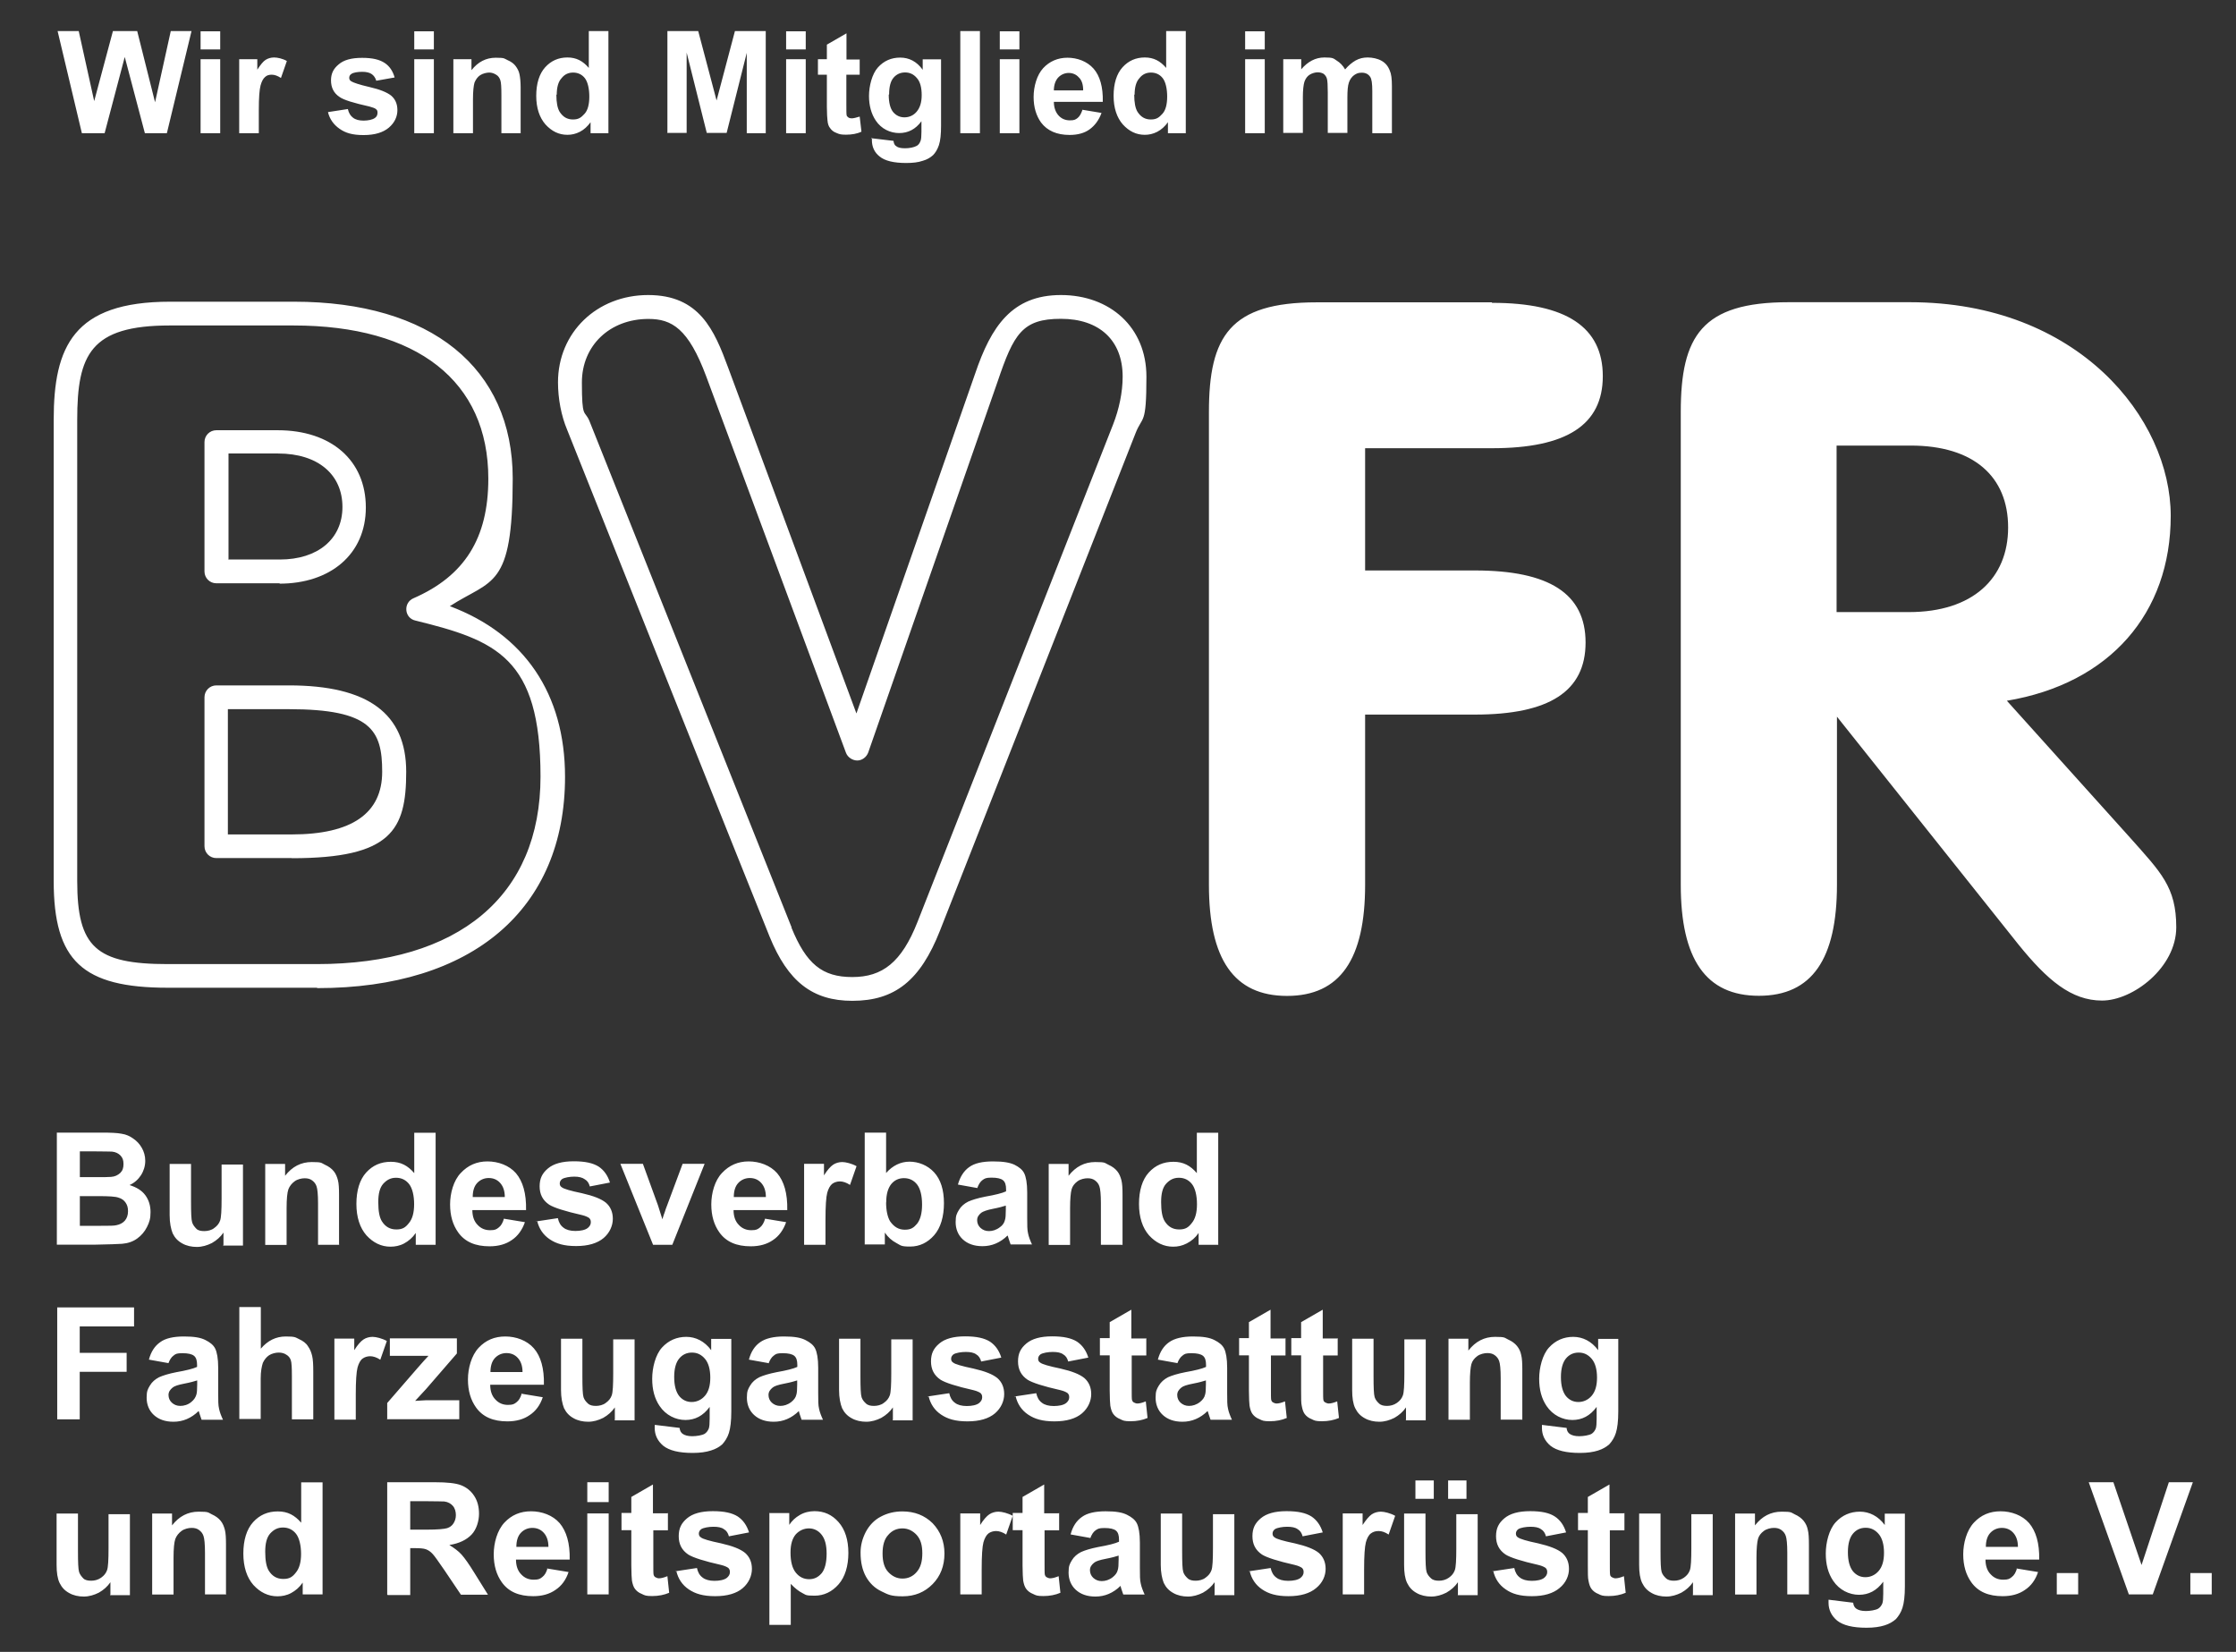
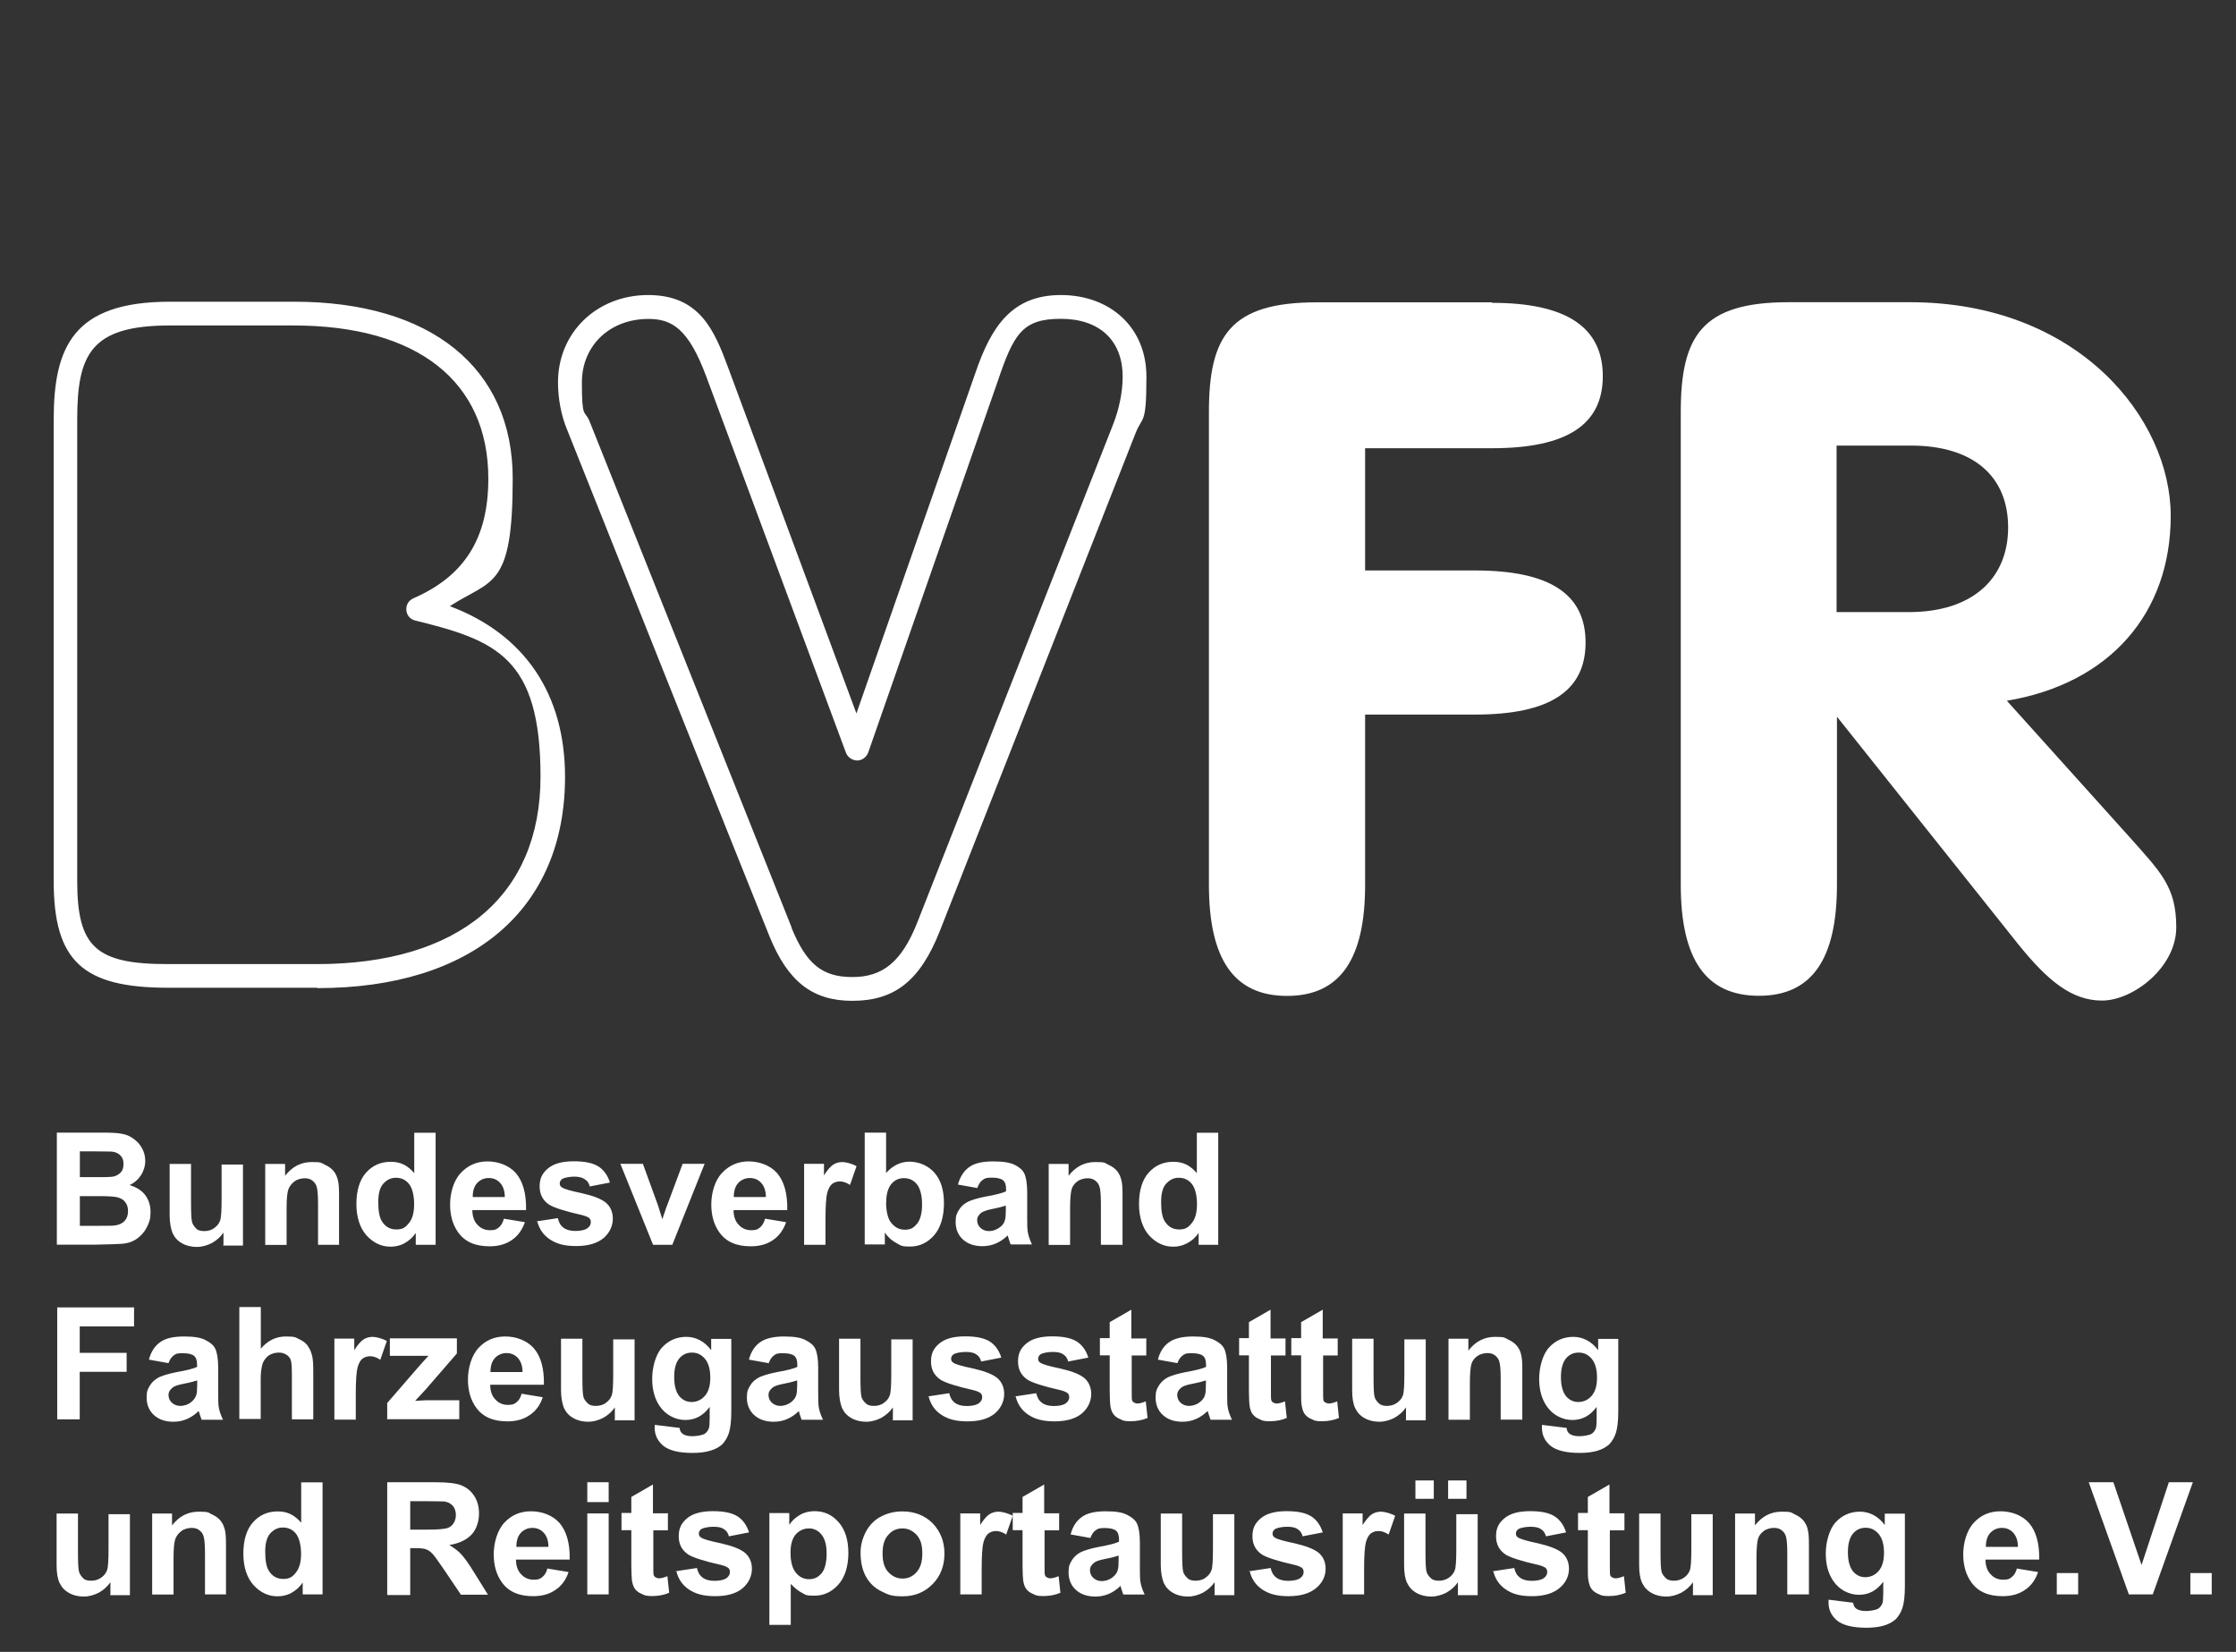
<svg xmlns="http://www.w3.org/2000/svg" id="Ebene_1" version="1.1" viewBox="0 0 1778 1313.5">
  <rect x="0" y="0" width="1778" height="1313.5" fill="#333333" stroke="none" />
  <defs>
    <style> .st0 { fill: #fff; } </style>
  </defs>
  <path class="st0" d="M1241.2,1095c0,6.8,1.4,11.8,4,15.1,2.6,3.1,5.9,4.7,9.9,4.7s7.8-1.7,10.6-5c2.8-3.3,4.2-8,4.2-14.4s-1.4-11.6-4.2-14.9c-2.8-3.3-6.1-5-10.4-5s-7.6,1.7-10.1,4.7-4,8-4,14.6M1226.1,1133l19.6,2.4c.2,2.4,1.2,3.8,2.4,4.7,1.7,1.2,4.2,1.9,7.6,1.9s7.8-.7,9.9-1.9c1.4-.9,2.6-2.4,3.3-4.2.5-1.4.7-4,.7-7.8v-9.4c-5.2,7.1-11.6,10.4-19.3,10.4s-15.6-3.8-20.5-11.1c-4-5.9-5.9-13-5.9-21.7s2.6-19.1,7.8-24.8,11.8-8.5,19.3-8.5,14.6,3.5,19.8,10.6v-9h16v57.8c0,7.6-.7,13.2-1.9,17-1.2,3.8-3.1,6.6-5.2,9-2.4,2.1-5.2,3.8-9,5s-8.5,1.9-14.4,1.9c-10.9,0-18.6-1.9-23.4-5.7-4.5-3.8-6.8-8.5-6.8-14.2v-2.4ZM1210.3,1128.8h-17v-33c0-7.1-.5-11.6-1.2-13.5-.7-2.1-1.9-3.5-3.5-4.7s-3.5-1.7-5.9-1.7-5.7.7-8,2.4-4,3.8-4.7,6.4-1.2,7.6-1.2,14.9v29.3h-17v-64.4h15.8v9.4c5.7-7.3,12.7-10.9,21.2-10.9s7.3.7,10.4,2.1c3.1,1.4,5.4,3.1,7.1,5.2s2.8,4.5,3.3,7.1c.7,2.6.9,6.6.9,11.6v40.1l-.2-.2ZM1118,1128.8v-9.7c-2.4,3.5-5.4,6.1-9.2,8.3-3.8,1.9-7.8,3.1-12,3.1s-8.3-.9-11.6-2.8c-3.5-1.9-5.9-4.5-7.6-8-1.7-3.5-2.4-8.3-2.4-14.4v-40.8h17v29.7c0,9,.2,14.6.9,16.8.7,2.1,1.9,3.5,3.5,5s3.8,1.9,6.4,1.9,5.4-.7,7.8-2.4,3.8-3.5,4.7-5.9,1.2-8.3,1.2-17.5v-27.1h17v64.4h-15.8v-.5ZM1063.7,1064.1v13.7h-11.6v26c0,5.2,0,8.3.2,9.2,0,.9.7,1.7,1.4,2.1s1.9.9,2.8.9c1.7,0,3.8-.5,6.8-1.7l1.4,13.2c-4,1.7-8.5,2.6-13.5,2.6s-5.9-.5-8.3-1.7c-2.4-.9-4.2-2.4-5.4-4s-1.9-3.8-2.4-6.6c-.5-1.9-.5-5.9-.5-12v-28.1h-7.8v-13.7h7.8v-12.7l17.2-9.9v22.9h11.6v-.2ZM1022.2,1064.1v13.7h-11.6v26c0,5.2,0,8.3.2,9.2s.7,1.7,1.4,2.1,1.9.9,2.8.9c1.7,0,3.8-.5,6.8-1.7l1.4,13.2c-4,1.7-8.5,2.6-13.5,2.6s-5.9-.5-8.3-1.7c-2.4-.9-4.2-2.4-5.4-4s-1.9-3.8-2.4-6.6c-.2-1.9-.5-5.9-.5-12v-28.1h-7.8v-13.7h7.8v-12.7l17.2-9.9v22.9h11.6v-.2ZM959,1097.6c-2.1.7-5.7,1.7-10.4,2.6-4.7.9-7.8,1.9-9.2,3.1-2.1,1.7-3.3,3.5-3.3,5.9s.9,4.5,2.6,6.1c1.9,1.7,4,2.6,6.8,2.6s5.9-.9,8.7-3.1c2.1-1.7,3.5-3.5,4-5.7.5-1.4.7-4.2.7-8.3v-3.3h0ZM936.3,1083.9l-15.6-2.8c1.7-6.4,4.7-10.9,9-13.9s10.6-4.5,18.9-4.5,13.2.9,17,2.8c3.8,1.9,6.4,4,7.8,6.8,1.4,2.8,2.4,7.8,2.4,15.3v20.1c0,5.7,0,9.9.7,12.5.5,2.6,1.7,5.7,3.1,8.7h-17c-.5-1.2-.9-2.8-1.7-5-.2-.9-.5-1.7-.7-1.9-2.8,2.8-6.1,5-9.4,6.4-3.3,1.4-6.8,2.1-10.6,2.1-6.6,0-11.8-1.9-15.6-5.4s-5.7-8.3-5.7-13.7.9-6.8,2.6-9.7c1.7-2.8,4.2-5,7.3-6.6,3.1-1.4,7.6-2.8,13.7-4,8-1.4,13.5-2.8,16.5-4.2v-1.7c0-3.3-.7-5.7-2.4-7.1s-4.7-2.1-9.2-2.1-5.4.5-7.1,1.9c-1.7,1.2-3.1,3.3-4.2,6.4l.2-.5ZM911.5,1064.1v13.7h-11.6v26c0,5.2,0,8.3.2,9.2s.7,1.7,1.4,2.1,1.9.9,2.8.9c1.7,0,3.8-.5,6.8-1.7l1.4,13.2c-4,1.7-8.5,2.6-13.5,2.6s-5.9-.5-8.3-1.7c-2.4-.9-4.2-2.4-5.4-4s-1.9-3.8-2.4-6.6c-.2-1.9-.5-5.9-.5-12v-28.1h-7.8v-13.7h7.8v-12.7l17.2-9.9v22.9h11.6v-.2ZM806.8,1110.4l17.2-2.6c.7,3.3,2.1,5.9,4.5,7.6,2.1,1.7,5.4,2.6,9.4,2.6s7.8-.7,9.9-2.4c1.4-1.2,2.4-2.6,2.4-4.5s-.5-2.4-1.2-3.3c-.9-.7-2.8-1.7-5.7-2.4-13.7-3.1-22.4-5.9-26.2-8.3-5.2-3.5-7.6-8.3-7.6-14.6s2.1-10.4,6.6-14.2,11.3-5.7,20.5-5.7,15.3,1.4,19.8,4.2c4.2,2.8,7.3,7.1,9,12.7l-16,3.1c-.7-2.6-1.9-4.5-4-5.7-1.9-1.4-4.7-1.9-8.3-1.9s-7.8.7-9.7,1.9c-1.2.9-1.9,2.1-1.9,3.5s.5,2.4,1.7,3.1c1.4,1.2,6.8,2.8,16,4.7,9.2,2.1,15.3,4.5,19.1,7.6,3.5,3.1,5.4,7.3,5.4,12.7s-2.4,11.1-7.3,15.3-12.3,6.4-21.9,6.4-15.8-1.9-21-5.4c-5.2-3.5-8.5-8.5-9.9-14.6h-.9ZM737.6,1110.4l17.2-2.6c.7,3.3,2.1,5.9,4.5,7.6,2.1,1.7,5.4,2.6,9.4,2.6s7.8-.7,9.9-2.4c1.4-1.2,2.4-2.6,2.4-4.5s-.5-2.4-1.2-3.3c-.9-.7-2.8-1.7-5.7-2.4-13.7-3.1-22.4-5.9-26.2-8.3-5.2-3.5-7.6-8.3-7.6-14.6s2.1-10.4,6.6-14.2,11.3-5.7,20.5-5.7,15.3,1.4,19.8,4.2c4.2,2.8,7.3,7.1,9,12.7l-16,3.1c-.7-2.6-1.9-4.5-4-5.7-1.9-1.4-4.7-1.9-8.3-1.9s-7.8.7-9.7,1.9c-1.2.9-1.9,2.1-1.9,3.5s.5,2.4,1.7,3.1c1.4,1.2,6.8,2.8,16,4.7,9.2,2.1,15.3,4.5,19.1,7.6,3.5,3.1,5.4,7.3,5.4,12.7s-2.4,11.1-7.3,15.3-12.3,6.4-21.9,6.4-15.8-1.9-21-5.4c-5.2-3.5-8.5-8.5-9.9-14.6h-.9ZM710,1128.8v-9.7c-2.4,3.5-5.4,6.1-9.2,8.3-3.8,1.9-7.8,3.1-12,3.1s-8.3-.9-11.6-2.8c-3.5-1.9-5.9-4.5-7.6-8-1.4-3.5-2.4-8.3-2.4-14.4v-40.8h17v29.7c0,9,.2,14.6.9,16.8.7,2.1,1.9,3.5,3.5,5s3.8,1.9,6.4,1.9,5.7-.7,7.8-2.4c2.4-1.7,3.8-3.5,4.7-5.9s1.2-8.3,1.2-17.5v-27.1h17v64.4h-15.8v-.5ZM634,1097.6c-2.1.7-5.7,1.7-10.4,2.6-4.7.9-7.8,1.9-9.2,3.1-2.1,1.7-3.3,3.5-3.3,5.9s.9,4.5,2.6,6.1c1.9,1.7,4,2.6,6.8,2.6s5.9-.9,8.7-3.1c2.1-1.7,3.5-3.5,4-5.7.5-1.4.7-4.2.7-8.3v-3.3h0ZM611.1,1083.9l-15.6-2.8c1.7-6.4,4.7-10.9,9-13.9s10.6-4.5,18.9-4.5,13.2.9,17,2.8,6.4,4,7.8,6.8c1.4,2.8,2.4,7.8,2.4,15.3v20.1c0,5.7,0,9.9.7,12.5.5,2.6,1.7,5.7,3.1,8.7h-17c-.5-1.2-.9-2.8-1.7-5-.2-.9-.5-1.7-.5-1.9-2.8,2.8-6.1,5-9.4,6.4-3.3,1.4-6.8,2.1-10.6,2.1-6.6,0-11.8-1.9-15.6-5.4-3.8-3.5-5.7-8.3-5.7-13.7s.9-6.8,2.6-9.7,4.2-5,7.3-6.6c3.1-1.4,7.6-2.8,13.7-4,8-1.4,13.5-2.8,16.5-4.2v-1.7c0-3.3-.7-5.7-2.4-7.1-1.7-1.4-4.7-2.1-9.2-2.1s-5.4.5-7.1,1.9c-1.7,1.2-3.1,3.3-4.2,6.4v-.5ZM536.1,1095c0,6.8,1.4,11.8,4,15.1,2.6,3.1,5.9,4.7,9.9,4.7s7.8-1.7,10.6-5c2.8-3.3,4.2-8,4.2-14.4s-1.4-11.6-4.2-14.9c-2.8-3.3-6.1-5-10.4-5s-7.6,1.7-10.1,4.7c-2.6,3.1-4,8-4,14.6h0ZM520.8,1133l19.6,2.4c.2,2.4,1.2,3.8,2.4,4.7,1.7,1.2,4.2,1.9,7.6,1.9s7.8-.7,9.9-1.9c1.4-.9,2.6-2.4,3.3-4.2.5-1.4.7-4,.7-7.8v-9.4c-5.2,7.1-11.6,10.4-19.3,10.4s-15.6-3.8-20.5-11.1c-4-5.9-5.9-13-5.9-21.7s2.6-19.1,7.8-24.8c5.2-5.7,11.8-8.5,19.3-8.5s14.6,3.5,19.8,10.6v-9h16v57.8c0,7.6-.7,13.2-1.9,17-1.2,3.8-3.1,6.6-5.2,9-2.4,2.1-5.2,3.8-9.2,5-3.8,1.2-8.5,1.9-14.4,1.9-10.9,0-18.6-1.9-23.4-5.7-4.5-3.8-6.8-8.5-6.8-14.2v-2.1l.2-.2ZM488.9,1128.8v-9.7c-2.4,3.5-5.4,6.1-9.2,8.3-3.8,1.9-7.8,3.1-12,3.1s-8.3-.9-11.6-2.8c-3.5-1.9-5.9-4.5-7.6-8-1.4-3.5-2.4-8.3-2.4-14.4v-40.8h17v29.7c0,9,.2,14.6.9,16.8.7,2.1,1.9,3.5,3.5,5s3.8,1.9,6.4,1.9,5.7-.7,7.8-2.4c2.4-1.7,3.8-3.5,4.7-5.9s1.2-8.3,1.2-17.5v-27.1h17v64.4h-15.8v-.5ZM415.5,1091c0-5-1.4-8.7-3.8-11.3-2.4-2.6-5.4-3.8-9-3.8s-6.8,1.4-9.2,4c-2.4,2.6-3.5,6.4-3.5,11.1h25.5,0ZM414.6,1108.2l17,2.8c-2.1,6.4-5.7,11.1-10.4,14.2-4.7,3.3-10.6,5-17.7,5-11.3,0-19.6-3.5-25-11.1-4.2-5.9-6.4-13.2-6.4-22.2s2.8-19.1,8.5-25.2c5.7-6.1,12.7-9,21.2-9s17.2,3.1,22.7,9.4,8.3,16,8,29h-42.7c0,5,1.4,9,4.2,11.8,2.6,2.8,5.9,4.2,9.9,4.2s5-.7,6.8-2.1c1.9-1.4,3.3-3.8,4.2-7.1l-.5.2ZM307.9,1128.8v-13.2l24.1-27.8c4-4.5,6.8-7.8,8.7-9.7h-30.7v-13.9h53.3v12l-24.5,28.3-8.7,9.4c4.7-.2,7.6-.5,8.7-.5h26.4v15.1h-57.6l.2.2ZM282.9,1128.8h-17v-64.4h15.8v9.2c2.6-4.2,5.2-7.1,7.3-8.5,2.1-1.4,4.7-2.1,7.3-2.1s7.6,1.2,11.3,3.3l-5.2,14.9c-2.8-1.9-5.7-2.8-8-2.8s-4.5.7-6.1,1.9c-1.7,1.2-3.1,3.8-4,7.1-.9,3.5-1.4,10.6-1.4,21.7v20.1-.2ZM207.4,1039.6v32.8c5.4-6.4,12-9.7,19.8-9.7s7.6.7,10.6,2.1c3.1,1.4,5.7,3.3,7.1,5.7,1.7,2.4,2.6,4.7,3.3,7.6.7,2.8.9,7.1.9,12.7v37.8h-17v-34.2c0-6.8-.2-11.1-.9-13-.7-1.9-1.9-3.3-3.5-4.2-1.7-1.2-3.8-1.7-6.1-1.7s-5.4.7-7.6,2.1c-2.1,1.4-3.8,3.5-5,6.1-.9,2.8-1.7,6.8-1.7,12.3v32.3h-17v-89h17v.2ZM156.9,1097.6c-2.1.7-5.7,1.7-10.4,2.6-4.7.9-7.8,1.9-9.2,3.1-2.1,1.7-3.3,3.5-3.3,5.9s.9,4.5,2.6,6.1c1.9,1.7,4,2.6,6.8,2.6s6.1-.9,8.7-3.1c2.1-1.7,3.3-3.5,4-5.7.5-1.4.7-4.2.7-8.3v-3.3h0ZM134,1083.9l-15.6-2.8c1.7-6.4,4.7-10.9,9-13.9,4.2-3.1,10.6-4.5,18.9-4.5s13.2.9,17,2.8c3.8,1.9,6.4,4,7.8,6.8s2.4,7.8,2.4,15.3v20.1c0,5.7,0,9.9.7,12.5.5,2.6,1.7,5.7,3.1,8.7h-17c-.5-1.2-.9-2.8-1.7-5-.2-.9-.5-1.7-.7-1.9-2.8,2.8-6.1,5-9.4,6.4-3.3,1.4-6.8,2.1-10.6,2.1-6.6,0-11.8-1.9-15.6-5.4-3.8-3.5-5.7-8.3-5.7-13.7s.9-6.8,2.6-9.7,4.2-5,7.3-6.6c3.1-1.4,7.6-2.8,13.7-4,8-1.4,13.5-2.8,16.5-4.2v-1.7c0-3.3-.7-5.7-2.4-7.1s-4.7-2.1-9.2-2.1-5.4.5-7.1,1.9c-1.7,1.2-3.1,3.3-4.2,6.4l.2-.5ZM45.5,1128.8v-89.2h61.1v15.1h-43.2v21h37.3v15.1h-37.3v37.8h-17.9v.2ZM923.3,956.1c0,6.8.9,11.8,2.8,14.9,2.8,4.5,6.6,6.6,11.6,6.6s7.3-1.7,9.9-5c2.8-3.3,4.2-8.3,4.2-15.1s-1.4-12.7-4-16-6.1-5-10.4-5-7.3,1.7-10.1,4.7-4,8-4,14.4v.5ZM968.9,989.8h-15.8v-9.4c-2.6,3.8-5.7,6.4-9.4,8.3s-7.1,2.6-10.9,2.6c-7.3,0-13.7-3.1-19.1-9-5.2-5.9-8-14.4-8-25s2.6-19.3,7.8-25c5.2-5.7,11.6-8.5,19.6-8.5s13.5,3.1,18.6,9v-32.1h17v89.2h.2ZM892.4,989.8h-17v-33c0-7.1-.5-11.6-1.2-13.5-.7-2.1-1.9-3.5-3.5-4.7s-3.5-1.7-5.9-1.7-5.7.7-8,2.4-4,3.8-4.7,6.4-1.2,7.6-1.2,14.9v29.3h-17v-64.4h15.8v9.4c5.7-7.3,12.7-10.9,21.2-10.9s7.3.7,10.4,2.1,5.4,3.1,7.1,5.2,2.6,4.5,3.3,7.1.9,6.6.9,11.6v40.1l-.2-.2ZM799.9,958.6c-2.1.7-5.7,1.7-10.4,2.6-4.7.9-7.8,2.1-9.2,3.1-2.1,1.7-3.3,3.5-3.3,5.9s.9,4.5,2.6,6.1c1.9,1.7,4,2.6,6.8,2.6s5.9-.9,8.7-3.1c2.1-1.4,3.5-3.5,4-5.7.5-1.4.7-4.2.7-8.3v-3.3h0ZM777.3,944.7l-15.6-2.8c1.7-6.1,4.7-10.9,9-13.9,4.2-3.1,10.6-4.5,18.9-4.5s13.2.9,17,2.6c3.8,1.9,6.4,4,7.8,6.8,1.4,2.8,2.4,7.8,2.4,15.3v20.1c0,5.7,0,9.9.7,12.5.5,2.6,1.7,5.7,3.1,8.7h-17c-.5-1.2-.9-2.8-1.7-5-.2-.9-.5-1.7-.7-2.1-2.8,2.8-6.1,5-9.4,6.4s-6.8,2.1-10.6,2.1c-6.6,0-11.8-1.9-15.6-5.4-3.8-3.5-5.7-8.3-5.7-13.7s.9-6.8,2.6-9.7,4.2-5,7.3-6.6c3.1-1.4,7.6-2.8,13.7-4,8-1.4,13.5-2.8,16.5-4.2v-1.7c0-3.3-.7-5.7-2.4-7.1s-4.7-2.1-9.2-2.1-5.4.7-7.1,1.9-3.1,3.3-4.2,6.4h.2ZM704.6,956.1c0,6.6,1.2,11.6,3.1,14.9,3.1,4.5,6.8,6.8,11.8,6.8s7.1-1.7,9.7-4.7c2.6-3.3,4-8.3,4-15.3s-1.4-12.7-4-16-6.1-5-10.4-5-7.6,1.7-10.1,4.7c-2.6,3.3-4,8-4,14.4v.2ZM687.6,989.8v-89.2h17v32.1c5.2-5.9,11.6-9,18.6-9s14.4,2.8,19.6,8.5c5.2,5.7,7.8,13.9,7.8,24.5s-2.6,19.6-7.8,25.5c-5.2,5.9-11.6,9-19.1,9s-7.3-.9-10.9-2.8-6.6-4.5-9.2-8.3v9.4h-15.8l-.2.2ZM656.4,989.8h-17v-64.4h15.8v9.2c2.6-4.2,5.2-7.1,7.3-8.5s4.7-2.1,7.3-2.1,7.6,1.2,11.3,3.3l-5.2,14.9c-2.8-1.9-5.7-2.8-8-2.8s-4.5.7-6.1,1.9-3.1,3.8-4,7.1-1.4,10.6-1.4,21.7v20.1-.2ZM609,951.8c0-5-1.4-8.7-3.8-11.3s-5.4-3.8-9-3.8-6.8,1.4-9.2,4-3.5,6.4-3.5,11.1h25.5ZM608.1,969l17,2.8c-2.1,6.1-5.7,11.1-10.4,14.2-4.7,3.3-10.6,5-17.7,5-11.3,0-19.6-3.5-25-11.1-4.2-5.9-6.4-13.2-6.4-22.2s2.8-19.1,8.5-25c5.7-6.1,12.7-9.2,21.2-9.2s17.2,3.1,22.7,9.4c5.4,6.4,8.3,16,8,29.3h-42.7c0,5,1.4,9,4.2,11.8,2.6,2.8,5.9,4.2,9.9,4.2s5-.7,6.8-2.1,3.3-3.8,4.2-7.1h-.5ZM519.3,989.8l-26-64.4h17.9l12,33,3.5,11.1c.9-2.8,1.4-4.7,1.9-5.7.5-1.9,1.2-3.5,1.9-5.4l12.3-33h17.5l-25.7,64.4h-15.3ZM426.4,971.2l17.2-2.6c.7,3.3,2.1,5.9,4.5,7.6,2.1,1.7,5.4,2.6,9.4,2.6s7.8-.7,9.9-2.4c1.4-1.2,2.4-2.6,2.4-4.5s-.5-2.4-1.2-3.3c-.9-.7-2.8-1.7-5.7-2.4-13.7-3.1-22.4-5.9-26.2-8.3-5.2-3.5-7.6-8.3-7.6-14.6s2.1-10.4,6.6-14.2,11.3-5.7,20.5-5.7,15.3,1.4,19.8,4.2c4.2,2.8,7.3,7.1,9,12.7l-16,3.1c-.7-2.6-1.9-4.5-4-5.7-1.9-1.4-4.7-2.1-8.3-2.1s-7.8.7-9.7,1.9c-1.2.9-1.9,2.1-1.9,3.5s.5,2.4,1.7,3.1c1.4,1.2,6.8,2.8,16,4.7,9.2,2.1,15.3,4.5,19.1,7.6,3.5,3.1,5.4,7.3,5.4,12.7s-2.4,11.1-7.3,15.3c-5,4.2-12.3,6.4-21.9,6.4s-15.8-1.9-21-5.4c-5.2-3.5-8.5-8.5-9.9-14.4h-.9ZM401.4,951.8c0-5-1.4-8.7-3.8-11.3s-5.4-3.8-9-3.8-6.8,1.4-9.2,4-3.5,6.4-3.5,11.1h25.5ZM400.4,969l17,2.8c-2.1,6.1-5.7,11.1-10.4,14.2-4.7,3.3-10.6,5-17.7,5-11.3,0-19.6-3.5-25-11.1-4.2-5.9-6.4-13.2-6.4-22.2s2.8-19.1,8.5-25c5.7-6.1,12.7-9.2,21.2-9.2s17.2,3.1,22.7,9.4c5.4,6.4,8.3,16,8,29.3h-42.7c0,5,1.4,9,4.2,11.8,2.6,2.8,5.9,4.2,9.9,4.2s5-.7,6.8-2.1c1.9-1.4,3.3-3.8,4.2-7.1h-.5ZM300.8,956.1c0,6.8.9,11.8,2.8,14.9,2.8,4.5,6.6,6.6,11.6,6.6s7.3-1.7,9.9-5c2.8-3.3,4.2-8.3,4.2-15.1s-1.4-12.7-4-16-6.1-5-10.4-5-7.3,1.7-10.1,4.7c-2.8,3.1-4,8-4,14.4v.5ZM346.4,989.8h-15.8v-9.4c-2.6,3.8-5.7,6.4-9.2,8.3s-7.3,2.6-10.9,2.6c-7.3,0-13.7-3.1-19.1-9-5.2-5.9-8-14.4-8-25s2.6-19.3,7.8-25c5.2-5.7,11.6-8.5,19.6-8.5s13.5,3.1,18.6,9v-32.1h17v89.2h0ZM269.9,989.8h-17v-33c0-7.1-.5-11.6-1.2-13.5-.7-2.1-1.9-3.5-3.5-4.7s-3.5-1.7-5.9-1.7-5.7.7-8,2.4-4,3.8-5,6.4c-.9,2.6-1.4,7.6-1.4,14.9v29.3h-17v-64.4h15.8v9.4c5.7-7.3,12.7-10.9,21.2-10.9s7.3.7,10.4,2.1c3.1,1.4,5.4,3.1,7.1,5.2s2.6,4.5,3.3,7.1c.7,2.6.9,6.6.9,11.6v40.1l.2-.2ZM177.7,989.8v-9.7c-2.4,3.5-5.4,6.1-9.2,8.3-3.8,1.9-7.8,3.1-12,3.1s-8.3-.9-11.6-2.8c-3.5-1.9-5.9-4.5-7.6-8-1.4-3.5-2.4-8.3-2.4-14.4v-40.8h17v29.7c0,9.2.2,14.6.9,16.8.7,2.1,1.9,3.5,3.3,5s3.8,1.9,6.4,1.9,5.7-.7,7.8-2.4c2.4-1.7,3.8-3.5,4.7-5.9s1.2-8.3,1.2-17.5v-27.1h17v64.4h-15.8l.2-.5ZM63.5,950.9v23.8h16.8c6.6,0,10.6,0,12.3-.5,2.6-.5,5-1.7,6.6-3.5,1.7-1.9,2.6-4.5,2.6-7.6s-.7-5-1.9-6.8-3.1-3.3-5.7-4c-2.4-.9-7.8-1.2-16-1.2h-14.6v-.2ZM63.5,915.5v20.5h11.8c7.1,0,11.3,0,13-.2,3.1-.2,5.4-1.4,7.3-3.1,1.9-1.9,2.6-4,2.6-7.1s-.7-5-2.4-6.8c-1.7-1.7-3.8-2.8-6.8-3.1-1.9,0-6.8-.2-15.3-.2h-10.4.2ZM45.3,900.6h35.6c7.1,0,12.3.2,15.8.9,3.5.5,6.6,1.9,9.2,3.8,2.8,1.9,5,4.2,6.8,7.3s2.8,6.6,2.8,10.4c0,8.3-5,16-12.5,19.3,5.4,1.7,9.7,4.2,12.5,8,2.8,3.8,4.2,8.3,4.2,13.5s-.9,8-2.8,11.8c-1.9,3.8-4.5,6.8-7.8,9.2s-7.3,3.8-12,4.2c-3.1.2-10.1.5-21.7.7h-30.2v-89.2h0ZM1741.7,1267.8v-17h17v17h-17ZM1692.8,1267.8l-31.9-89.2h19.6l22.4,65.8,21.7-65.8h19.1l-31.9,89.2h-19.3.2ZM1635.5,1267.8v-17h17v17h-17ZM1604.6,1230c0-5-1.4-8.7-3.8-11.3s-5.4-3.8-9-3.8-6.8,1.4-9.2,4-3.5,6.4-3.5,11.1h25.5ZM1603.6,1247.2l17,2.8c-2.1,6.4-5.7,11.1-10.4,14.2-4.7,3.3-10.6,5-17.7,5-11.3,0-19.6-3.5-25-11.1-4.2-5.9-6.4-13.2-6.4-22.2s2.8-19.1,8.5-25.2c5.7-6.1,12.7-9,21.2-9s17.2,3.1,22.7,9.4c5.4,6.4,8.3,16,8,29h-42.7c0,5,1.4,9,4.2,11.8,2.6,2.8,5.9,4.2,9.9,4.2s5-.7,6.8-2.1c1.9-1.4,3.3-3.8,4.2-7.1l-.5.2ZM1469.4,1234.3c0,6.8,1.4,11.8,4,15.1,2.6,3.1,5.9,4.7,9.9,4.7s7.8-1.7,10.6-5c2.8-3.3,4.2-8,4.2-14.4s-1.4-11.6-4.2-14.9c-2.8-3.3-6.1-5-10.4-5s-7.6,1.7-10.1,4.7c-2.6,3.1-4,8-4,14.6h0ZM1454,1272l19.6,2.4c.2,2.4,1.2,3.8,2.4,4.7,1.7,1.2,4.2,1.9,7.6,1.9s7.8-.7,9.9-1.9c1.4-.9,2.6-2.4,3.3-4.2.5-1.4.7-4,.7-7.8v-9.4c-5.2,7.1-11.6,10.4-19.3,10.4s-15.6-3.8-20.5-11.1c-4-5.9-5.9-13-5.9-21.7s2.6-19.1,7.8-24.8c5.2-5.7,11.8-8.5,19.3-8.5s14.6,3.5,19.8,10.6v-9h16v57.8c0,7.6-.7,13.2-1.9,17-1.2,3.8-3.1,6.6-5.2,9-2.4,2.1-5.2,3.8-9,5s-8.5,1.9-14.4,1.9c-10.9,0-18.6-1.9-23.4-5.7-4.5-3.8-6.8-8.5-6.8-14.2v-2.4ZM1438.2,1267.8h-17v-33c0-7.1-.5-11.6-1.2-13.5-.7-2.1-1.9-3.5-3.5-4.7s-3.5-1.7-5.9-1.7-5.7.7-8,2.4-4,3.8-4.7,6.4-1.2,7.6-1.2,14.9v29.3h-17v-64.4h15.8v9.4c5.7-7.3,12.7-10.9,21.2-10.9s7.3.7,10.4,2.1c3.1,1.4,5.4,3.1,7.1,5.2s2.8,4.5,3.3,7.1c.7,2.6.9,6.6.9,11.6v40.1l-.2-.2ZM1346.2,1267.8v-9.7c-2.4,3.5-5.4,6.1-9.2,8.3-3.8,1.9-7.8,3.1-12,3.1s-8.3-.9-11.6-2.8c-3.5-1.9-5.9-4.5-7.6-8-1.7-3.5-2.4-8.3-2.4-14.4v-40.8h17v29.7c0,9,.2,14.6.9,16.8.7,2.1,1.9,3.5,3.5,5s3.8,1.9,6.4,1.9,5.4-.7,7.8-2.4,3.8-3.5,4.7-5.9,1.2-8.3,1.2-17.5v-27.1h17v64.4h-15.8v-.5ZM1291.7,1203.1v13.7h-11.6v26c0,5.2,0,8.3.2,9.2,0,.9.7,1.7,1.4,2.1s1.9.9,2.8.9c1.7,0,3.8-.5,6.8-1.7l1.4,13.2c-4,1.7-8.5,2.6-13.5,2.6s-5.9-.5-8.3-1.7c-2.4-.9-4.2-2.4-5.4-4s-1.9-3.8-2.4-6.6c-.5-1.9-.5-5.9-.5-12v-28.1h-7.8v-13.7h7.8v-12.7l17.2-9.9v22.9h11.6v-.2ZM1186.9,1249.4l17.2-2.6c.7,3.3,2.1,5.9,4.5,7.6,2.1,1.7,5.4,2.6,9.4,2.6s7.8-.7,9.9-2.4c1.4-1.2,2.4-2.6,2.4-4.5s-.5-2.4-1.2-3.3c-.9-.7-2.8-1.7-5.7-2.4-13.7-3.1-22.4-5.9-26.2-8.3-5.2-3.5-7.6-8.3-7.6-14.6s2.1-10.4,6.6-14.2c4.5-3.8,11.3-5.7,20.5-5.7s15.3,1.4,19.6,4.2,7.3,7.1,9,12.7l-16,3.1c-.7-2.6-1.9-4.5-4-5.7-1.9-1.4-4.7-1.9-8.3-1.9s-7.8.7-9.7,1.9c-1.2.9-1.9,2.1-1.9,3.5s.5,2.4,1.7,3.1c1.7,1.2,6.8,2.8,16,4.7,9,2.1,15.3,4.5,19.1,7.6,3.5,3.1,5.4,7.3,5.4,12.7s-2.4,11.1-7.6,15.3c-5,4.2-12.3,6.4-21.9,6.4s-15.8-1.9-20.8-5.4c-5.2-3.5-8.5-8.5-9.9-14.6h-.7ZM1151.5,1191.8v-14.6h14.6v14.6h-14.6ZM1125.5,1191.8v-14.6h14.6v14.6h-14.6ZM1159.3,1267.8v-9.7c-2.4,3.5-5.4,6.1-9.2,8.3-3.8,1.9-7.8,3.1-12,3.1s-8.3-.9-11.6-2.8c-3.5-1.9-5.9-4.5-7.6-8s-2.4-8.3-2.4-14.4v-40.8h17v29.7c0,9,.2,14.6.9,16.8.7,2.1,1.9,3.5,3.5,5s3.8,1.9,6.4,1.9,5.4-.7,7.8-2.4,3.8-3.5,4.7-5.9,1.2-8.3,1.2-17.5v-27.1h17v64.4h-15.8v-.5ZM1084.7,1267.8h-17v-64.4h15.8v9.2c2.8-4.2,5.2-7.1,7.3-8.5,2.1-1.4,4.7-2.1,7.3-2.1s7.6,1.2,11.3,3.3l-5.2,14.9c-2.8-1.9-5.4-2.8-8-2.8s-4.5.7-6.1,1.9c-1.7,1.2-3.1,3.8-4,7.1-.9,3.5-1.4,10.6-1.4,21.7v20.1-.2ZM993.2,1249.4l17.2-2.6c.7,3.3,2.1,5.9,4.5,7.6,2.1,1.7,5.4,2.6,9.4,2.6s7.8-.7,9.9-2.4c1.4-1.2,2.4-2.6,2.4-4.5s-.5-2.4-1.2-3.3c-.9-.7-2.8-1.7-5.7-2.4-13.7-3.1-22.4-5.9-26.2-8.3-5.2-3.5-7.6-8.3-7.6-14.6s2.1-10.4,6.6-14.2,11.3-5.7,20.5-5.7,15.3,1.4,19.8,4.2c4.2,2.8,7.3,7.1,9,12.7l-16,3.1c-.7-2.6-1.9-4.5-4-5.7-1.9-1.4-4.7-1.9-8.3-1.9s-7.8.7-9.7,1.9c-1.2.9-1.9,2.1-1.9,3.5s.5,2.4,1.7,3.1c1.4,1.2,6.8,2.8,16,4.7,9,2.1,15.3,4.5,19.1,7.6,3.5,3.1,5.4,7.3,5.4,12.7s-2.4,11.1-7.6,15.3c-5,4.2-12.3,6.4-21.9,6.4s-15.8-1.9-21-5.4c-5.2-3.5-8.5-8.5-9.9-14.6h-.7ZM965.8,1267.8v-9.7c-2.4,3.5-5.4,6.1-9.2,8.3-3.8,1.9-7.8,3.1-12,3.1s-8.3-.9-11.6-2.8c-3.5-1.9-5.9-4.5-7.6-8-1.4-3.5-2.4-8.3-2.4-14.4v-40.8h17v29.7c0,9,.2,14.6.9,16.8.7,2.1,1.9,3.5,3.5,5s3.8,1.9,6.4,1.9,5.7-.7,7.8-2.4c2.4-1.7,3.8-3.5,4.7-5.9s1.2-8.3,1.2-17.5v-27.1h17v64.4h-15.8v-.5ZM889.6,1236.9c-2.1.7-5.7,1.7-10.4,2.6-4.7.9-7.8,1.9-9.2,3.1-2.1,1.7-3.3,3.5-3.3,5.9s.9,4.5,2.6,6.1c1.9,1.7,4,2.6,6.8,2.6s5.9-.9,8.7-3.1c2.1-1.7,3.5-3.5,4-5.7.5-1.4.7-4.2.7-8.3v-3.3h0ZM866.9,1222.9l-15.6-2.8c1.7-6.4,4.7-10.9,9-13.9,4.2-3.1,10.6-4.5,18.9-4.5s13.2.9,17,2.8c3.8,1.9,6.4,4,7.8,6.8,1.4,2.8,2.4,7.8,2.4,15.3v20.1c0,5.7,0,9.9.7,12.5.5,2.6,1.7,5.7,3.1,8.7h-17c-.5-1.2-.9-2.8-1.7-5-.2-.9-.5-1.7-.5-1.9-2.8,2.8-6.1,5-9.4,6.4-3.3,1.4-6.8,2.1-10.6,2.1-6.6,0-11.8-1.9-15.6-5.4-3.8-3.5-5.7-8.3-5.7-13.7s.9-6.8,2.6-9.7,4.2-5,7.3-6.6c3.1-1.4,7.6-2.8,13.7-4,8-1.4,13.5-2.8,16.5-4.2v-1.7c0-3.3-.7-5.7-2.4-7.1s-4.7-2.1-9.2-2.1-5.4.7-7.1,1.9-3.1,3.3-4.2,6.4v-.5ZM842.2,1203.1v13.7h-11.6v26c0,5.2,0,8.3.2,9.2s.7,1.7,1.4,2.1,1.9.9,2.8.9c1.7,0,3.8-.5,6.8-1.7l1.4,13.2c-4,1.7-8.5,2.6-13.5,2.6s-5.9-.5-8.3-1.7c-2.4-.9-4.2-2.4-5.4-4s-1.9-3.8-2.4-6.6c-.2-1.9-.5-5.9-.5-12v-28.1h-7.8v-13.7h7.8v-12.7l17.2-9.9v22.9h11.6v-.2ZM780.6,1267.8h-17v-64.4h15.8v9.2c2.6-4.2,5.2-7.1,7.3-8.5s4.7-2.1,7.3-2.1,7.6,1.2,11.3,3.3l-5.2,14.9c-2.8-1.9-5.7-2.8-8-2.8s-4.5.7-6.1,1.9-3.1,3.8-4,7.1-1.4,10.6-1.4,21.7v20.1-.2ZM701.8,1235.4c0,6.4,1.4,11.3,4.5,14.6,3.1,3.3,6.8,5.2,11.3,5.2s8.3-1.7,11.3-5.2c3.1-3.5,4.5-8.3,4.5-14.9s-1.4-11.1-4.5-14.6c-3.1-3.3-6.8-5.2-11.3-5.2s-8.3,1.7-11.3,5.2c-3.1,3.3-4.5,8.3-4.5,14.6v.2ZM684.3,1234.5c0-5.7,1.4-11.1,4.2-16.5,2.8-5.2,6.8-9.4,11.8-12,5.2-2.8,10.9-4.2,17.2-4.2,9.7,0,17.7,3.1,24.1,9.4,6.1,6.4,9.4,14.4,9.4,24.1s-3.1,17.9-9.4,24.3-14.2,9.7-23.8,9.7-11.6-1.4-17-4c-5.4-2.6-9.4-6.6-12.3-11.8-2.8-5.2-4.2-11.3-4.2-18.9h0ZM628.6,1234.5c0,7.3,1.4,12.5,4.2,16,2.8,3.5,6.4,5.2,10.6,5.2s7.3-1.7,9.9-4.7c2.6-3.1,4-8.5,4-15.6s-1.4-11.8-4-15.1-6.1-5-10.1-5-7.6,1.7-10.4,4.7c-2.8,3.3-4.2,8-4.2,14.4h0ZM611.6,1203.1h16v9.4c2.1-3.3,5-5.9,8.3-7.8,3.5-2.1,7.6-3.1,11.8-3.1,7.6,0,13.9,2.8,19.1,8.7s7.8,14.2,7.8,24.5-2.6,19.1-7.8,25c-5.2,5.9-11.6,9-19.1,9s-6.8-.7-9.7-2.1c-2.8-1.4-5.9-3.8-9.2-7.3v32.6h-17v-89.2l-.2.2ZM537,1249.4l17.2-2.6c.7,3.3,2.1,5.9,4.5,7.6,2.1,1.7,5.4,2.6,9.4,2.6s7.8-.7,9.9-2.4c1.4-1.2,2.4-2.6,2.4-4.5s-.5-2.4-1.2-3.3c-.9-.7-2.8-1.7-5.7-2.4-13.7-3.1-22.4-5.9-26.2-8.3-5.2-3.5-7.6-8.3-7.6-14.6s2.1-10.4,6.6-14.2,11.3-5.7,20.5-5.7,15.3,1.4,19.8,4.2c4.2,2.8,7.3,7.1,9,12.7l-16,3.1c-.7-2.6-1.9-4.5-4-5.7-1.9-1.4-4.7-1.9-8.3-1.9s-7.8.7-9.7,1.9c-1.2.9-1.9,2.1-1.9,3.5s.5,2.4,1.7,3.1c1.4,1.2,6.8,2.8,16,4.7,9.2,2.1,15.3,4.5,19.1,7.6,3.5,3.1,5.4,7.3,5.4,12.7s-2.4,11.1-7.3,15.3-12.3,6.4-21.9,6.4-15.8-1.9-21-5.4c-5.2-3.5-8.5-8.5-9.9-14.6h-.9ZM531.1,1203.1v13.7h-11.6v26c0,5.2,0,8.3.2,9.2s.7,1.7,1.4,2.1,1.9.9,2.8.9c1.7,0,3.8-.5,6.8-1.7l1.4,13.2c-4,1.7-8.5,2.6-13.5,2.6s-5.9-.5-8.3-1.7c-2.4-.9-4.2-2.4-5.4-4s-1.9-3.8-2.4-6.6c-.2-1.9-.5-5.9-.5-12v-28.1h-7.8v-13.7h7.8v-12.7l17.2-9.9v22.9h11.6v-.2ZM467,1267.8v-64.4h17v64.4h-17ZM467,1194.4v-15.8h17v15.8h-17ZM436.1,1230c0-5-1.4-8.7-3.8-11.3s-5.4-3.8-9-3.8-6.8,1.4-9.2,4-3.5,6.4-3.5,11.1h25.5ZM435.1,1247.2l17,2.8c-2.1,6.4-5.7,11.1-10.4,14.2-4.7,3.3-10.6,5-17.7,5-11.3,0-19.6-3.5-25-11.1-4.2-5.9-6.4-13.2-6.4-22.2s2.8-19.1,8.5-25.2c5.7-6.1,12.7-9,21.2-9s17.2,3.1,22.7,9.4c5.4,6.4,8.3,16,8,29h-42.7c0,5,1.4,9,4.2,11.8,2.6,2.8,5.9,4.2,9.9,4.2s5-.7,6.8-2.1c1.9-1.4,3.3-3.8,4.2-7.1l-.5.2ZM326.1,1216.3h13.2c8.7,0,13.9-.5,16.3-1.2,2.1-.7,3.8-1.9,5-3.8s1.9-4,1.9-6.6-.7-5.4-2.4-7.3-3.8-3.1-6.8-3.5c-1.4,0-5.9-.2-13.2-.2h-13.9v22.7h0ZM307.9,1267.8v-89.2h38c9.4,0,16.5.7,20.8,2.4s7.8,4.5,10.4,8.5c2.6,4,3.8,8.7,3.8,14.2s-1.9,12.3-5.9,16.5c-4,4.2-9.9,7.1-17.7,8.3,3.8,2.4,7.1,4.7,9.7,7.6s5.9,7.6,10.1,14.4l10.9,17.5h-21.5l-13-19.3c-4.7-6.8-7.8-11.3-9.4-13-1.7-1.9-3.5-3.1-5.4-3.8s-5-.9-9-.9h-3.5v37.3h-17.9l-.2-.2ZM210.9,1234c0,6.8.9,11.8,2.8,14.9,2.8,4.5,6.6,6.6,11.6,6.6s7.3-1.7,9.9-5c2.8-3.3,4.2-8.3,4.2-14.9s-1.4-12.7-4-16c-2.6-3.3-6.1-5-10.4-5s-7.3,1.7-10.1,4.7c-2.8,3.1-4,8-4,14.4v.2ZM256.5,1267.8h-15.8v-9.4c-2.6,3.8-5.7,6.4-9.2,8.3-3.5,1.9-7.3,2.6-10.9,2.6-7.3,0-13.7-3.1-19.1-9-5.2-5.9-8-14.4-8-25s2.6-19.3,7.8-25c5.2-5.7,11.6-8.5,19.6-8.5s13.5,3.1,18.6,9v-32.1h17v89.2h0ZM180,1267.8h-17v-33c0-7.1-.5-11.6-1.2-13.5-.7-2.1-1.9-3.5-3.5-4.7s-3.5-1.7-5.9-1.7-5.7.7-8,2.4-4,3.8-5,6.4c-.9,2.6-1.4,7.6-1.4,14.9v29.3h-17v-64.4h15.8v9.4c5.7-7.3,12.7-10.9,21.2-10.9s7.3.7,10.4,2.1c3.1,1.4,5.4,3.1,7.1,5.2s2.6,4.5,3.3,7.1c.7,2.6.9,6.6.9,11.6v40.1l.2-.2ZM87.8,1267.8v-9.7c-2.4,3.5-5.4,6.1-9.2,8.3-3.8,1.9-7.8,3.1-12,3.1s-8.3-.9-11.6-2.8c-3.5-1.9-5.9-4.5-7.6-8-1.7-3.5-2.4-8.3-2.4-14.4v-40.8h17v29.7c0,9,.2,14.6.9,16.8.7,2.1,1.9,3.5,3.3,5s3.8,1.9,6.4,1.9,5.4-.7,7.8-2.4,3.8-3.5,4.7-5.9,1.2-8.3,1.2-17.5v-27.1h17v64.4h-15.8l.2-.5ZM252,785.4h-118.5c-68,0-90.8-21.5-90.8-84.9v-366.7c0-58,15.6-93.9,92.5-93.9h98.6c108.8,0,173.9,52.6,173.9,140.6s-16.5,79.8-50,101.5c59.2,22.2,91.6,69.6,91.6,135.7,0,105.2-73.6,168-196.8,168l-.5-.2ZM135,258.8c-63,0-73.6,23.1-73.6,75v366.7c0,52.6,14.9,66.1,72,66.1h118.5c113,0,177.9-54.3,177.9-149.1s-35.4-108.3-99.6-124.1c-4-.9-6.8-4.2-7.1-8.3s1.9-7.8,5.7-9.4c40.6-17.7,59.5-47.7,59.5-95.1,0-77.4-56.4-121.8-155-121.8h-98.6.5ZM677.7,795.8c-31.6,0-51.2-15.3-65.8-51.2-14.6-35.9-160.9-402.8-160.9-402.8-4.7-11.1-7.3-24.8-7.3-37.8,0-39.6,30.9-69.4,71.7-69.4s52.6,27.8,63.7,58l101.9,274.7,94.4-270.2c12.7-37.5,29.3-62.5,68.2-62.5s68,25.5,68,64.9-3.1,30.7-8.7,45.1l-155.5,395.5c-15.6,39.6-35.9,55.7-69.6,55.7h0ZM629.3,737.5c11.8,29,24.5,39.4,48.4,39.4s39.2-11.6,51.9-43.9l155.5-395.5c4.7-12,7.6-25.5,7.6-38,0-28.8-18.4-46-49.1-46s-37.5,12-50.3,49.8l-102.9,295c-1.4,3.8-5,6.4-8.7,6.4s-7.6-2.4-9-6.1l-111.1-299.2c-14.2-38.2-27.4-45.8-46-45.8-30.7,0-52.9,21.2-52.9,50.5s2.1,21.7,5.9,30.4l160.9,403h-.2ZM1186.2,240.4h-139.2c-68.9,0-85.7,26.9-85.7,87.3v375.9c0,59,19.8,88.3,62.1,88.3s62.1-29.3,62.1-88.3v-135.4h87.3c59,0,88-18.4,88-57.3s-29-57.3-88-57.3h-87.3v-97.2h101c59,0,88-18.4,88-57.3s-29-58.3-88-58.3M1460.4,569.5l144.6,181.5c22.9,28.3,42,44.6,66.5,44.6s59-26.2,59-58.3-12.3-43.7-36.8-71.3l-97.9-108.8c81.9-13.7,130.3-69.6,130.3-147s-73.6-169.9-207.4-169.9h-96.5c-68.9,0-85.7,26.9-85.7,87.3v375.9c0,59,19.8,88.3,62.1,88.3s62.1-29.3,62.1-88.3v-134h-.2ZM1460.4,486.7v-132.4h59c49.8,0,77.4,24.5,77.4,65.1s-28.3,67.3-78.8,67.3h-57.6Z" />
-   <path class="st0" d="M222.5,463.8h-50.5c-5.2,0-9.4-4.2-9.4-9.4v-102.9c0-5.2,4.2-9.4,9.4-9.4h48.8c42.7,0,70.1,24.1,70.1,61.4s-28.3,60.6-68.7,60.6l.2-.2ZM181.4,444.9h41.1c30.2,0,49.8-16.3,49.8-41.8s-19.1-42.5-51.2-42.5h-39.4v84l-.2.2ZM231.9,682.3h-59.9c-5.2,0-9.4-4.2-9.4-9.4v-118.5c0-5.2,4.2-9.4,9.4-9.4h57.8c62.8,0,93.2,22.4,93.2,68.7s-11.8,68.7-90.8,68.7h-.2ZM181.4,663.5h50.5c47.9,0,72-16.8,72-49.8s-8.7-49.8-74.3-49.8h-48.4v99.6h.2ZM1020.3,47.1h14.4v8c5.2-6.1,11.3-9.4,18.4-9.4s7.1.7,9.7,2.4c2.8,1.7,5,4,6.8,7.1,2.6-3.1,5.4-5.4,8.3-7.1,3.1-1.7,6.1-2.4,9.7-2.4s8,.9,10.9,2.6c3.1,1.7,5.2,4.2,6.6,7.8,1.2,2.6,1.7,6.6,1.7,12.3v37.5h-15.6v-33.5c0-5.9-.5-9.7-1.7-11.3-1.4-2.1-3.5-3.3-6.6-3.3s-4.2.7-6.1,1.9c-1.9,1.4-3.3,3.3-4.2,5.9-.9,2.6-1.2,6.6-1.2,12v28.1h-15.6v-32.1c0-5.7-.2-9.4-.7-11.1s-1.4-2.8-2.6-3.8c-1.2-.7-2.8-1.2-4.7-1.2s-4.5.7-6.4,1.9-3.3,3.1-4.2,5.7c-.7,2.4-1.2,6.4-1.2,12v28.6h-15.6v-58.8.2ZM990.1,105.9v-58.8h15.6v58.8h-15.6ZM990.1,39.3v-14.4h15.6v14.4s-15.6,0-15.6,0ZM901.9,75.2c0,6.4.9,10.9,2.6,13.7,2.6,4,5.9,6.1,10.6,6.1s6.6-1.7,9.2-4.5,3.8-7.6,3.8-13.7-1.2-11.6-3.5-14.6c-2.4-3.1-5.7-4.5-9.4-4.5s-6.8,1.4-9.2,4.5c-2.6,2.8-3.8,7.3-3.8,13.2l-.2-.2ZM943.1,105.9h-14.4v-8.7c-2.4,3.3-5.2,5.9-8.5,7.6s-6.6,2.4-9.9,2.4c-6.8,0-12.5-2.8-17.5-8.3-4.7-5.4-7.3-13-7.3-22.7s2.4-17.5,7.1-22.7c4.7-5.2,10.6-7.8,17.7-7.8s12.3,2.8,17,8.3v-29.3h15.6v81.2h.2ZM861.3,71.6c0-4.5-1.2-8-3.5-10.1-2.1-2.4-5-3.5-8-3.5s-6.1,1.2-8.5,3.8c-2.1,2.4-3.3,5.9-3.3,10.1h23.1l.2-.2ZM860.3,87.2l15.6,2.6c-2.1,5.7-5.2,9.9-9.4,13s-9.7,4.5-16,4.5c-10.1,0-17.7-3.3-22.7-9.9-3.8-5.4-5.9-12-5.9-20.3s2.6-17.5,7.6-22.9c5-5.4,11.6-8.3,19.3-8.3s15.6,2.8,20.8,8.7c5,5.7,7.6,14.6,7.3,26.4h-38.9c0,4.5,1.4,8.3,3.8,10.9s5.4,3.8,9,3.8,4.5-.7,6.1-1.9c1.7-1.4,2.8-3.5,3.8-6.4l-.2-.2ZM795,105.9v-58.8h15.6v58.8h-15.6ZM795,39.3v-14.4h15.6v14.4s-15.6,0-15.6,0ZM763.6,105.9V24.7h15.6v81.2h-15.6ZM706.7,75.4c0,6.1,1.2,10.9,3.5,13.7,2.4,2.8,5.4,4.2,9,4.2s7.1-1.4,9.7-4.5,4-7.3,4-13.2-1.2-10.6-3.8-13.5c-2.6-3.1-5.7-4.5-9.4-4.5s-6.8,1.4-9.2,4.2c-2.4,2.8-3.5,7.3-3.5,13.2l-.2.2ZM692.8,109.9l17.7,2.1c.2,2.1.9,3.5,2.1,4.2,1.4,1.2,3.8,1.7,7.1,1.7s7.1-.7,9.2-1.9c1.4-.7,2.4-2.1,3.1-4,.5-1.2.7-3.8.7-7.1v-8.5c-4.7,6.4-10.6,9.4-17.7,9.4s-14.2-3.3-18.6-9.9c-3.5-5.2-5.4-11.8-5.4-19.6s2.4-17.5,7.1-22.7,10.6-7.8,17.7-7.8,13.2,3.1,17.9,9.7v-8.3h14.6v52.6c0,6.8-.5,12-1.7,15.6-1.2,3.5-2.8,6.1-4.7,8-2.1,1.9-4.7,3.5-8.3,4.5-3.5,1.2-7.8,1.7-13,1.7-9.9,0-17-1.7-21.2-5.2-4.2-3.3-6.1-7.8-6.1-13v-1.9l-.5.2ZM683.6,47.1v12.3h-10.6v23.6c0,4.7,0,7.6.2,8.5,0,.7.7,1.4,1.4,1.9s1.7.7,2.6.7c1.4,0,3.5-.5,6.4-1.4l1.4,12c-3.5,1.7-7.8,2.4-12.3,2.4s-5.4-.5-7.6-1.4c-2.4-.9-3.8-2.1-5-3.8-1.2-1.4-1.9-3.5-2.1-6.1-.2-1.9-.5-5.4-.5-10.9v-25.5h-7.1v-12.3h7.1v-11.6l15.6-9v20.8h10.6l-.2-.2ZM625.1,105.9v-58.8h15.6v58.8h-15.6ZM625.1,39.3v-14.4h15.6v14.4s-15.6,0-15.6,0ZM530.7,105.9V24.7h24.5l14.6,55.2,14.6-55.2h24.5v81.2h-15.1v-63.9l-16,63.7h-15.8l-16-63.9v63.9h-15.1l-.2.2ZM442.4,75.2c0,6.4.9,10.9,2.6,13.7,2.6,4,5.9,6.1,10.6,6.1s6.6-1.7,9.2-4.5,3.8-7.6,3.8-13.7-1.2-11.6-3.5-14.6c-2.4-3.1-5.7-4.5-9.4-4.5s-6.8,1.4-9.2,4.5c-2.6,2.8-3.8,7.3-3.8,13.2l-.2-.2ZM484,105.9h-14.4v-8.7c-2.4,3.3-5.2,5.9-8.5,7.6s-6.6,2.4-9.9,2.4c-6.8,0-12.5-2.8-17.5-8.3-4.7-5.4-7.3-13-7.3-22.7s2.4-17.5,7.1-22.7,10.6-7.8,17.7-7.8,12.3,2.8,17,8.3v-29.3h15.6v81.2h.2ZM414.3,105.9h-15.6v-30c0-6.4-.2-10.4-.9-12.3-.7-1.9-1.7-3.3-3.3-4.2-1.4-.9-3.3-1.7-5.4-1.7s-5.2.7-7.3,2.1c-2.1,1.4-3.5,3.5-4.5,5.9-.7,2.4-1.2,6.8-1.2,13.5v26.7h-15.6v-58.8h14.4v8.7c5.2-6.6,11.6-9.9,19.3-9.9s6.6.7,9.4,1.9,5,2.8,6.4,4.7,2.6,4,3.1,6.6c.5,2.4.9,5.9.9,10.4v36.6l.2-.2ZM329.4,105.9v-58.8h15.6v58.8h-15.6ZM329.4,39.3v-14.4h15.6v14.4s-15.6,0-15.6,0ZM261,89.1l15.6-2.4c.7,3.1,2.1,5.4,4,6.8,2.1,1.7,5,2.4,8.5,2.4s7.1-.7,9-2.1c1.4-.9,2.1-2.4,2.1-4.2s-.5-2.1-1.2-2.8c-.7-.7-2.6-1.4-5.2-2.1-12.5-2.8-20.5-5.2-23.8-7.6-4.7-3.1-6.8-7.6-6.8-13.2s2.1-9.4,6.1-12.7c4-3.5,10.1-5.2,18.6-5.2s13.9,1.4,17.9,4c4,2.6,6.6,6.6,8,11.6l-14.6,2.6c-.7-2.4-1.9-4-3.5-5.2s-4.2-1.9-7.6-1.9-7.1.5-8.7,1.7c-1.2.7-1.7,1.9-1.7,3.1s.5,2.1,1.7,2.8c1.4.9,6.1,2.6,14.4,4.5,8.3,1.9,13.9,4.2,17.2,6.8,3.3,2.8,5,6.6,5,11.6s-2.1,9.9-6.8,13.9c-4.5,3.8-11.1,5.9-20.1,5.9s-14.4-1.7-19.1-5c-4.7-3.3-7.8-7.6-9.2-13.2h.2ZM205.8,105.9h-15.6v-58.8h14.4v8.3c2.6-4,4.7-6.6,6.6-7.8s4.2-1.9,6.8-1.9,6.8.9,10.1,2.8l-4.7,13.5c-2.6-1.7-5-2.6-7.3-2.6s-4,.5-5.4,1.9c-1.4,1.2-2.6,3.3-3.5,6.6s-1.4,9.7-1.4,19.6v18.4ZM159.5,105.9v-58.8h15.6v58.8h-15.6ZM159.5,39.3v-14.4h15.6v14.4s-15.6,0-15.6,0ZM65.1,105.9L45.8,24.7h16.8l12.3,55.7,14.9-55.7h19.3l14.2,56.6,12.5-56.6h16.5l-19.6,81.2h-17.5l-16-60.6-16,60.6h-17.9Z" />
</svg>